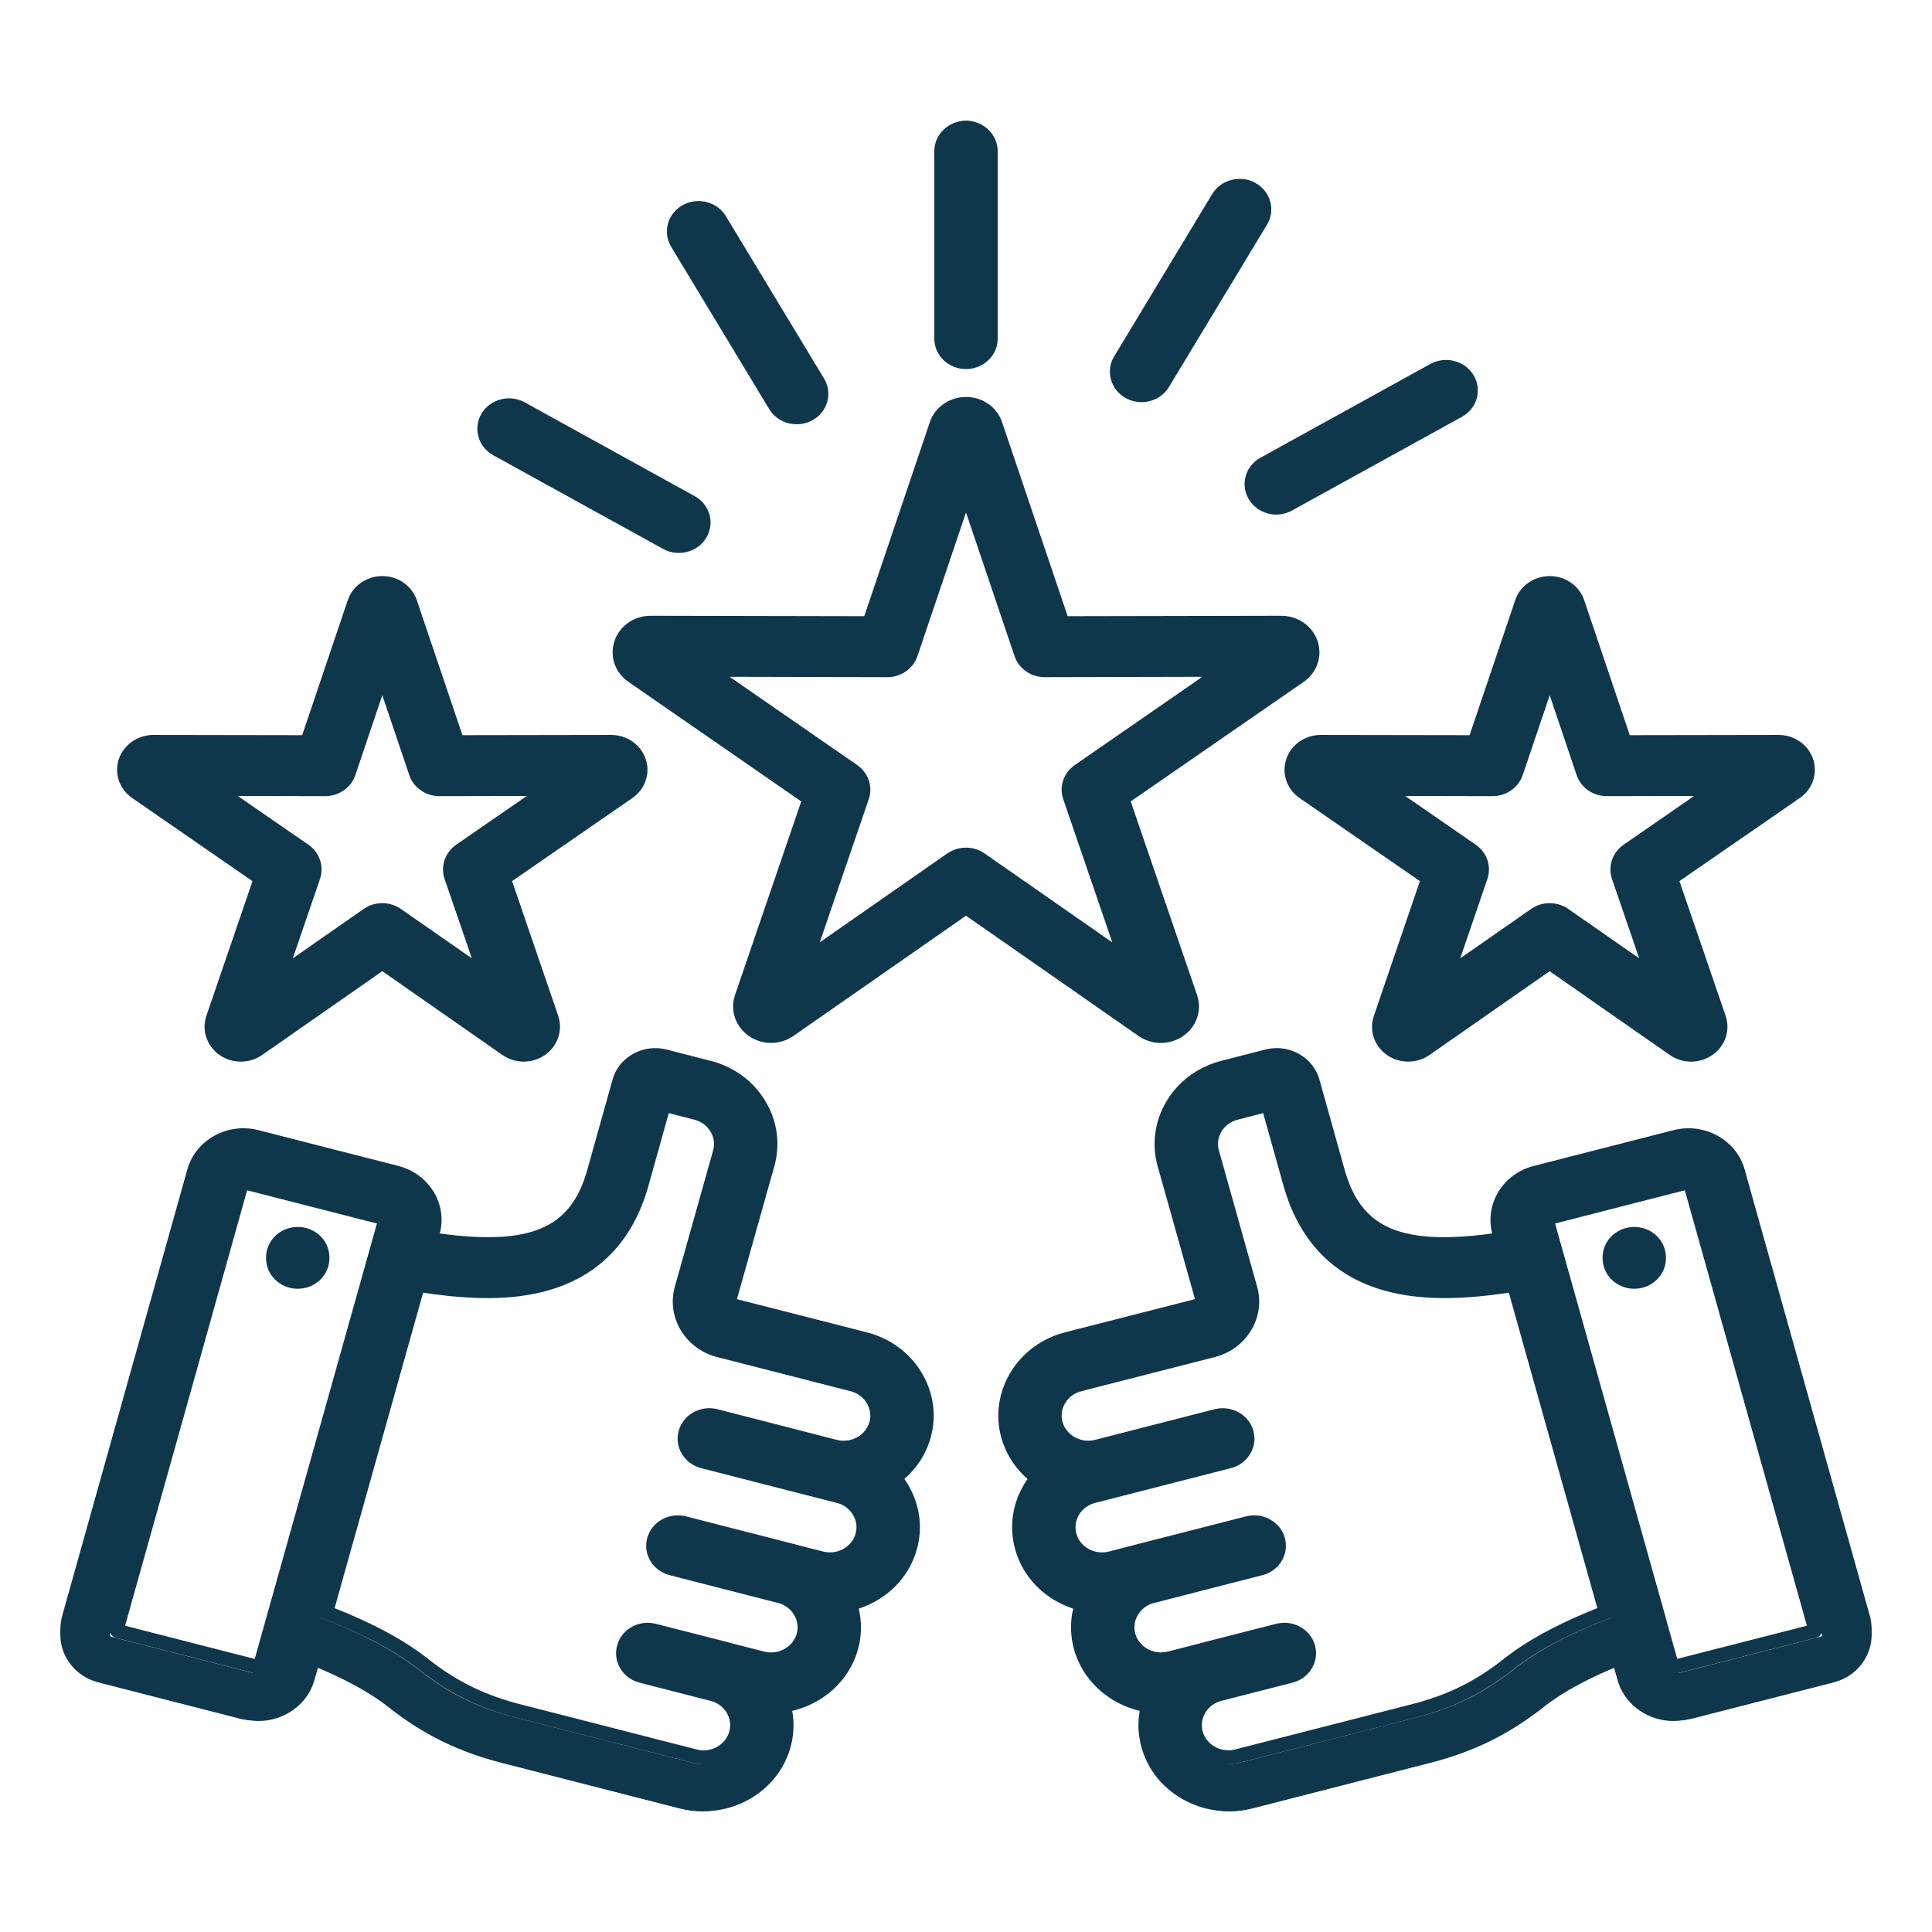
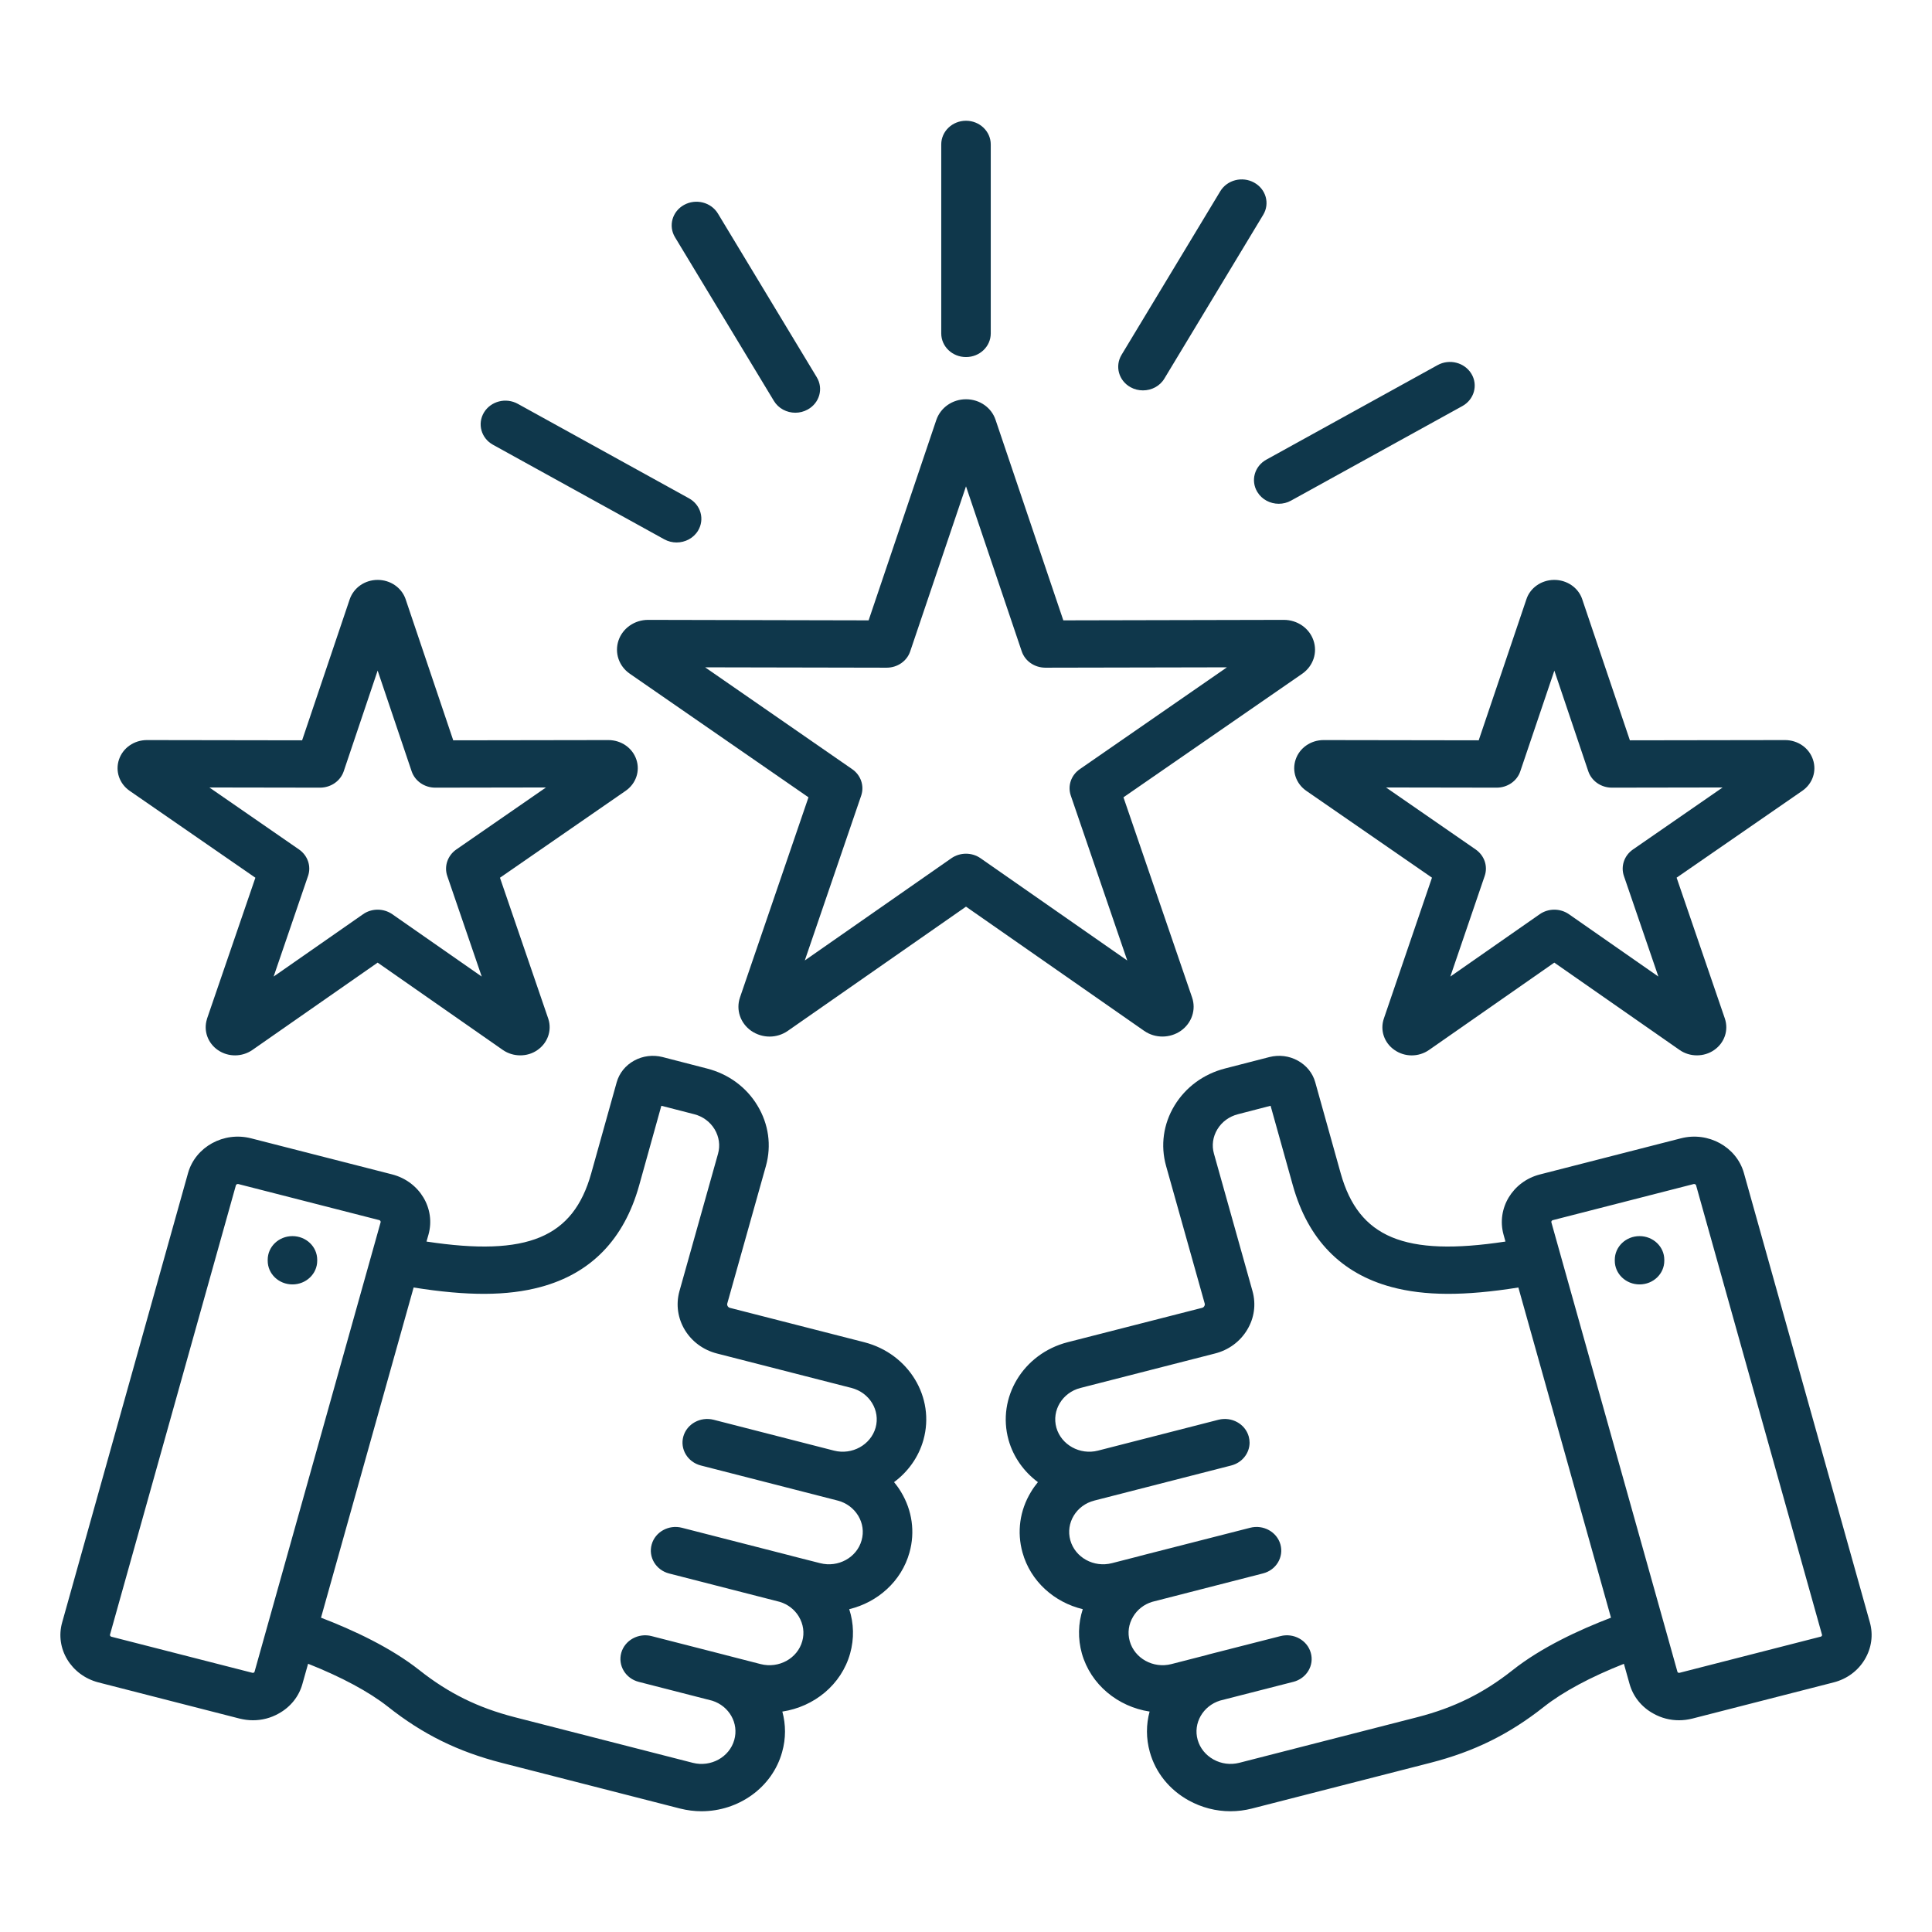
<svg xmlns="http://www.w3.org/2000/svg" fill="none" viewBox="0 0 32 32" height="32" width="32">
  <path fill="#0F374B" d="M4.844 20.474C4.617 20.474 4.434 20.649 4.434 20.866V20.882C4.434 21.099 4.617 21.274 4.844 21.274C5.07 21.274 5.254 21.099 5.254 20.882V20.866C5.254 20.649 5.07 20.474 4.844 20.474ZM4.844 20.474C4.617 20.474 4.434 20.649 4.434 20.866V20.882C4.434 21.099 4.617 21.274 4.844 21.274C5.07 21.274 5.254 21.099 5.254 20.882V20.866C5.254 20.649 5.07 20.474 4.844 20.474ZM4.844 20.474C4.617 20.474 4.434 20.649 4.434 20.866V20.882C4.434 21.099 4.617 21.274 4.844 21.274C5.07 21.274 5.254 21.099 5.254 20.882V20.866C5.254 20.649 5.07 20.474 4.844 20.474ZM4.844 20.474C4.617 20.474 4.434 20.649 4.434 20.866V20.882C4.434 21.099 4.617 21.274 4.844 21.274C5.07 21.274 5.254 21.099 5.254 20.882V20.866C5.254 20.649 5.07 20.474 4.844 20.474ZM4.844 20.474C4.617 20.474 4.434 20.649 4.434 20.866V20.882C4.434 21.099 4.617 21.274 4.844 21.274C5.07 21.274 5.254 21.099 5.254 20.882V20.866C5.254 20.649 5.07 20.474 4.844 20.474ZM14.503 23.646C14.422 23.932 14.113 24.103 13.814 24.027L11.821 23.516C11.602 23.46 11.377 23.583 11.318 23.793C11.26 24.002 11.39 24.217 11.608 24.273L13.874 24.854C14.018 24.891 14.138 24.98 14.214 25.104C14.29 25.23 14.31 25.374 14.271 25.512C14.192 25.798 13.883 25.968 13.584 25.891L13.143 25.779C13.13 25.775 13.117 25.771 13.103 25.768L11.296 25.305C11.078 25.248 10.852 25.372 10.794 25.581C10.735 25.791 10.865 26.006 11.083 26.062L12.916 26.532C13.049 26.572 13.16 26.658 13.231 26.775C13.306 26.901 13.327 27.045 13.288 27.183C13.209 27.469 12.9 27.639 12.6 27.563L12.028 27.416C12.011 27.411 11.995 27.407 11.979 27.403L10.796 27.1L10.793 27.099C10.574 27.043 10.349 27.167 10.29 27.376C10.232 27.586 10.361 27.801 10.58 27.857L11.797 28.169C12.077 28.258 12.24 28.542 12.162 28.818C12.082 29.104 11.774 29.274 11.475 29.198L8.521 28.441C7.916 28.285 7.431 28.046 6.949 27.665C6.473 27.288 5.846 26.997 5.317 26.794L6.851 21.325C7.746 21.468 8.404 21.465 8.953 21.317C9.787 21.093 10.335 20.529 10.585 19.639L10.954 18.315L11.498 18.455C11.64 18.491 11.761 18.58 11.836 18.704C11.911 18.829 11.931 18.973 11.893 19.109L11.253 21.388C11.129 21.838 11.409 22.301 11.878 22.419L14.104 22.989C14.403 23.066 14.582 23.362 14.503 23.646ZM4.216 27.69C4.216 27.692 4.213 27.699 4.204 27.704C4.196 27.708 4.189 27.709 4.181 27.707L1.844 27.109C1.829 27.105 1.818 27.088 1.822 27.075L3.907 19.633C3.911 19.62 3.925 19.611 3.938 19.611C3.94 19.611 3.942 19.611 3.945 19.611L6.282 20.209C6.297 20.213 6.309 20.231 6.304 20.246L4.216 27.69ZM15.295 23.849C15.491 23.147 15.053 22.422 14.317 22.232L12.089 21.662C12.058 21.654 12.038 21.62 12.046 21.59L12.686 19.312C12.781 18.973 12.731 18.618 12.546 18.312C12.362 18.006 12.064 17.788 11.71 17.698L10.974 17.508C10.815 17.468 10.648 17.488 10.504 17.567C10.36 17.646 10.257 17.774 10.214 17.927L9.792 19.436C9.495 20.495 8.741 20.819 7.064 20.564L7.097 20.449C7.218 20.017 6.95 19.57 6.496 19.452L4.158 18.854C3.706 18.738 3.238 18.995 3.115 19.428L1.03 26.871C0.907 27.302 1.176 27.748 1.63 27.866L3.968 28.465C4.042 28.483 4.116 28.493 4.19 28.493C4.338 28.493 4.484 28.456 4.615 28.382C4.812 28.274 4.952 28.098 5.009 27.891L5.103 27.557C5.653 27.775 6.114 28.022 6.426 28.269C7.003 28.726 7.584 29.012 8.308 29.198L11.263 29.955C11.383 29.985 11.502 30 11.619 30C12.23 30 12.79 29.61 12.954 29.021C13.019 28.793 13.016 28.563 12.958 28.349C13.483 28.27 13.936 27.905 14.081 27.386C14.149 27.142 14.143 26.89 14.066 26.653C14.536 26.54 14.931 26.192 15.064 25.714C15.159 25.375 15.109 25.018 14.925 24.713C14.89 24.654 14.851 24.6 14.808 24.549C15.038 24.378 15.214 24.138 15.295 23.849ZM4.844 20.474C4.617 20.474 4.434 20.649 4.434 20.866V20.882C4.434 21.099 4.617 21.274 4.844 21.274C5.07 21.274 5.254 21.099 5.254 20.882V20.866C5.254 20.649 5.07 20.474 4.844 20.474ZM4.844 20.474C4.617 20.474 4.434 20.649 4.434 20.866V20.882C4.434 21.099 4.617 21.274 4.844 21.274C5.07 21.274 5.254 21.099 5.254 20.882V20.866C5.254 20.649 5.07 20.474 4.844 20.474ZM4.844 20.474C4.617 20.474 4.434 20.649 4.434 20.866V20.882C4.434 21.099 4.617 21.274 4.844 21.274C5.07 21.274 5.254 21.099 5.254 20.882V20.866C5.254 20.649 5.07 20.474 4.844 20.474ZM4.844 20.474C4.617 20.474 4.434 20.649 4.434 20.866V20.882C4.434 21.099 4.617 21.274 4.844 21.274C5.07 21.274 5.254 21.099 5.254 20.882V20.866C5.254 20.649 5.07 20.474 4.844 20.474ZM4.844 20.474C4.617 20.474 4.434 20.649 4.434 20.866V20.882C4.434 21.099 4.617 21.274 4.844 21.274C5.07 21.274 5.254 21.099 5.254 20.882V20.866C5.254 20.649 5.07 20.474 4.844 20.474ZM4.844 20.474C4.617 20.474 4.434 20.649 4.434 20.866V20.882C4.434 21.099 4.617 21.274 4.844 21.274C5.07 21.274 5.254 21.099 5.254 20.882V20.866C5.254 20.649 5.07 20.474 4.844 20.474ZM27.156 20.474C26.93 20.474 26.746 20.649 26.746 20.866V20.882C26.746 21.099 26.93 21.274 27.156 21.274C27.383 21.274 27.566 21.099 27.566 20.882V20.866C27.566 20.649 27.382 20.474 27.156 20.474ZM27.156 20.474C26.93 20.474 26.746 20.649 26.746 20.866V20.882C26.746 21.099 26.93 21.274 27.156 21.274C27.383 21.274 27.566 21.099 27.566 20.882V20.866C27.566 20.649 27.382 20.474 27.156 20.474ZM27.156 20.474C26.93 20.474 26.746 20.649 26.746 20.866V20.882C26.746 21.099 26.93 21.274 27.156 21.274C27.383 21.274 27.566 21.099 27.566 20.882V20.866C27.566 20.649 27.382 20.474 27.156 20.474ZM27.156 20.474C26.93 20.474 26.746 20.649 26.746 20.866V20.882C26.746 21.099 26.93 21.274 27.156 21.274C27.383 21.274 27.566 21.099 27.566 20.882V20.866C27.566 20.649 27.382 20.474 27.156 20.474ZM27.156 20.474C26.93 20.474 26.746 20.649 26.746 20.866V20.882C26.746 21.099 26.93 21.274 27.156 21.274C27.383 21.274 27.566 21.099 27.566 20.882V20.866C27.566 20.649 27.382 20.474 27.156 20.474ZM30.175 27.095C30.171 27.102 30.164 27.107 30.157 27.108L27.818 27.707C27.811 27.709 27.803 27.708 27.796 27.704C27.786 27.699 27.784 27.692 27.783 27.688L27.576 26.948C27.574 26.941 27.572 26.934 27.57 26.927L25.696 20.247C25.691 20.232 25.702 20.214 25.718 20.21L28.055 19.611C28.057 19.611 28.059 19.611 28.061 19.611C28.074 19.611 28.088 19.62 28.092 19.631L30.178 27.076C30.18 27.082 30.179 27.089 30.175 27.095ZM25.051 27.665C24.569 28.046 24.084 28.285 23.479 28.441L20.525 29.198C20.381 29.234 20.23 29.215 20.1 29.143C19.969 29.07 19.876 28.955 19.837 28.817C19.759 28.541 19.925 28.255 20.208 28.167L21.42 27.857H21.421C21.64 27.801 21.77 27.586 21.711 27.377C21.653 27.167 21.427 27.043 21.209 27.099L20.022 27.402C20.008 27.406 19.994 27.41 19.981 27.414L19.4 27.563C19.101 27.639 18.792 27.468 18.712 27.183C18.673 27.045 18.693 26.901 18.769 26.775C18.839 26.658 18.95 26.573 19.082 26.532L20.918 26.061C21.137 26.006 21.266 25.791 21.208 25.581C21.149 25.372 20.924 25.248 20.705 25.305L18.897 25.767C18.883 25.771 18.868 25.775 18.854 25.779L18.417 25.891C18.117 25.968 17.808 25.798 17.728 25.512C17.648 25.226 17.826 24.93 18.126 24.854L20.393 24.273C20.576 24.226 20.697 24.067 20.697 23.895C20.697 23.861 20.692 23.827 20.683 23.793C20.624 23.583 20.399 23.46 20.18 23.516L18.186 24.027C17.887 24.103 17.578 23.932 17.497 23.647C17.417 23.361 17.596 23.066 17.895 22.989L20.121 22.419C20.349 22.362 20.539 22.222 20.657 22.026C20.775 21.831 20.806 21.605 20.746 21.387L20.107 19.109C20.068 18.973 20.088 18.829 20.164 18.704C20.239 18.58 20.36 18.492 20.505 18.455L21.045 18.315L21.415 19.639C21.665 20.529 22.214 21.093 23.047 21.317C23.596 21.465 24.255 21.468 25.149 21.325L26.683 26.794C26.153 26.997 25.527 27.287 25.051 27.665ZM30.971 26.872L28.884 19.427C28.761 18.995 28.294 18.738 27.842 18.854L25.504 19.453C25.054 19.569 24.784 20.015 24.903 20.448L24.935 20.564C23.26 20.819 22.505 20.495 22.207 19.437L21.785 17.927C21.743 17.774 21.639 17.646 21.495 17.567C21.352 17.488 21.185 17.468 21.026 17.508L20.292 17.697C19.936 17.788 19.639 18.006 19.453 18.312C19.268 18.618 19.219 18.973 19.314 19.312L19.953 21.588C19.959 21.608 19.953 21.625 19.946 21.635C19.94 21.645 19.93 21.657 19.91 21.662L17.681 22.232C16.947 22.422 16.509 23.147 16.705 23.851C16.786 24.138 16.962 24.378 17.191 24.549C17.149 24.6 17.11 24.654 17.075 24.713C16.89 25.018 16.841 25.375 16.936 25.715C17.069 26.193 17.463 26.54 17.934 26.653C17.857 26.89 17.851 27.142 17.919 27.386C18.066 27.905 18.518 28.269 19.041 28.349C18.983 28.562 18.981 28.793 19.045 29.02C19.14 29.36 19.369 29.644 19.689 29.821C19.903 29.939 20.14 30 20.38 30C20.499 30 20.619 29.985 20.736 29.955L23.691 29.198C24.416 29.012 24.996 28.726 25.574 28.269C25.886 28.022 26.347 27.775 26.897 27.558L26.99 27.889C27.048 28.098 27.188 28.274 27.385 28.382C27.516 28.456 27.662 28.493 27.809 28.493C27.883 28.493 27.958 28.483 28.031 28.465L30.37 27.866C30.59 27.81 30.773 27.675 30.886 27.486C30.999 27.297 31.029 27.079 30.971 26.872ZM27.156 20.474C26.93 20.474 26.746 20.649 26.746 20.866V20.882C26.746 21.099 26.93 21.274 27.156 21.274C27.383 21.274 27.566 21.099 27.566 20.882V20.866C27.566 20.649 27.382 20.474 27.156 20.474ZM27.156 20.474C26.93 20.474 26.746 20.649 26.746 20.866V20.882C26.746 21.099 26.93 21.274 27.156 21.274C27.383 21.274 27.566 21.099 27.566 20.882V20.866C27.566 20.649 27.382 20.474 27.156 20.474ZM27.156 20.474C26.93 20.474 26.746 20.649 26.746 20.866V20.882C26.746 21.099 26.93 21.274 27.156 21.274C27.383 21.274 27.566 21.099 27.566 20.882V20.866C27.566 20.649 27.382 20.474 27.156 20.474ZM27.156 20.474C26.93 20.474 26.746 20.649 26.746 20.866V20.882C26.746 21.099 26.93 21.274 27.156 21.274C27.383 21.274 27.566 21.099 27.566 20.882V20.866C27.566 20.649 27.382 20.474 27.156 20.474ZM27.156 20.474C26.93 20.474 26.746 20.649 26.746 20.866V20.882C26.746 21.099 26.93 21.274 27.156 21.274C27.383 21.274 27.566 21.099 27.566 20.882V20.866C27.566 20.649 27.382 20.474 27.156 20.474ZM27.156 20.474C26.93 20.474 26.746 20.649 26.746 20.866V20.882C26.746 21.099 26.93 21.274 27.156 21.274C27.383 21.274 27.566 21.099 27.566 20.882V20.866C27.566 20.649 27.382 20.474 27.156 20.474ZM17.886 12.739C17.741 12.838 17.68 13.016 17.736 13.178L18.671 15.909L16.241 14.215C16.169 14.165 16.085 14.14 16 14.14C15.915 14.14 15.83 14.165 15.758 14.215L13.33 15.908L14.264 13.178C14.319 13.016 14.258 12.838 14.114 12.739L11.679 11.053L14.685 11.059H14.686C14.864 11.059 15.022 10.95 15.076 10.788L16 8.055L16.923 10.788C16.978 10.95 17.134 11.058 17.314 11.059L20.322 11.053L17.886 12.739ZM21.755 10.607C21.686 10.404 21.488 10.267 21.264 10.267L17.612 10.275L16.49 6.955C16.423 6.752 16.228 6.615 16.005 6.613H16C15.777 6.613 15.58 6.749 15.509 6.954L14.387 10.275L10.735 10.267C10.51 10.267 10.313 10.405 10.244 10.609C10.176 10.814 10.251 11.035 10.433 11.16L13.391 13.206L12.256 16.522C12.187 16.726 12.262 16.948 12.444 17.075C12.535 17.137 12.641 17.169 12.747 17.169C12.852 17.169 12.959 17.137 13.049 17.074L16 15.017L18.952 17.075C19.134 17.201 19.378 17.199 19.559 17.073C19.739 16.946 19.814 16.725 19.745 16.522L18.608 13.206L21.571 11.158C21.751 11.031 21.825 10.81 21.755 10.607ZM27.047 14.07C26.902 14.17 26.842 14.348 26.897 14.509L27.468 16.175L25.986 15.142C25.914 15.092 25.829 15.067 25.744 15.067C25.659 15.067 25.575 15.092 25.503 15.142L24.022 16.175L24.591 14.509C24.647 14.347 24.586 14.17 24.442 14.07L22.957 13.043L24.79 13.046C24.968 13.046 25.127 12.937 25.181 12.775L25.745 11.108L26.307 12.775C26.362 12.937 26.52 13.046 26.697 13.046H26.699L28.532 13.043L27.047 14.07ZM30.028 12.58C29.963 12.387 29.778 12.258 29.565 12.258L26.996 12.262L26.207 9.927C26.207 9.925 26.207 9.924 26.206 9.923C26.14 9.73 25.95 9.603 25.739 9.605C25.528 9.607 25.343 9.738 25.282 9.926L24.492 12.262L21.923 12.258C21.711 12.258 21.525 12.387 21.46 12.58C21.395 12.772 21.466 12.981 21.637 13.099L23.718 14.537L22.921 16.871C22.855 17.063 22.926 17.273 23.097 17.391C23.267 17.51 23.496 17.511 23.669 17.391L25.744 15.944L27.821 17.392C27.906 17.451 28.006 17.48 28.106 17.48C28.206 17.48 28.308 17.451 28.393 17.391C28.564 17.272 28.634 17.063 28.569 16.87L27.77 14.537L29.851 13.099C30.023 12.981 30.093 12.772 30.028 12.58ZM7.558 14.07C7.414 14.17 7.353 14.348 7.408 14.509L7.979 16.175L6.497 15.142C6.425 15.092 6.34 15.067 6.255 15.067C6.17 15.067 6.085 15.092 6.014 15.142L4.532 16.175L5.102 14.509C5.158 14.348 5.097 14.17 4.953 14.07L3.468 13.043L5.301 13.046C5.479 13.046 5.638 12.937 5.693 12.775L6.255 11.107L6.818 12.775C6.873 12.937 7.031 13.046 7.209 13.046H7.21L9.043 13.043L7.558 14.07ZM10.54 12.58C10.475 12.387 10.289 12.258 10.076 12.258L7.507 12.262L6.719 9.927C6.719 9.925 6.718 9.924 6.718 9.923C6.651 9.732 6.466 9.605 6.255 9.605C6.045 9.605 5.859 9.732 5.792 9.927L5.004 12.262L2.434 12.258C2.222 12.258 2.036 12.387 1.971 12.58C1.906 12.772 1.977 12.981 2.148 13.099L4.23 14.538L3.43 16.87C3.43 16.873 3.429 16.876 3.428 16.879C3.367 17.071 3.441 17.278 3.611 17.394C3.781 17.51 4.009 17.509 4.18 17.391L6.255 15.944L8.332 17.393C8.417 17.451 8.517 17.48 8.617 17.48C8.717 17.48 8.815 17.452 8.899 17.394C9.069 17.278 9.144 17.071 9.083 16.879C9.082 16.876 9.081 16.873 9.08 16.87L8.281 14.538L10.362 13.099C10.533 12.981 10.605 12.772 10.54 12.58ZM24.371 6.191C24.257 6.003 24.006 5.939 23.81 6.048L20.975 7.613C20.779 7.721 20.711 7.96 20.825 8.148C20.901 8.274 21.039 8.344 21.18 8.344C21.25 8.344 21.321 8.327 21.385 8.291L24.221 6.726C24.417 6.618 24.484 6.378 24.371 6.191ZM13.528 6.248L11.891 3.537C11.777 3.349 11.526 3.286 11.33 3.394C11.134 3.502 11.067 3.742 11.18 3.929L12.818 6.64C12.894 6.766 13.032 6.836 13.173 6.836C13.243 6.836 13.313 6.819 13.378 6.783C13.574 6.675 13.642 6.436 13.528 6.248ZM20.772 3.024C20.576 2.916 20.325 2.98 20.212 3.167L18.576 5.878C18.463 6.066 18.53 6.306 18.726 6.414C18.791 6.45 18.862 6.466 18.931 6.466C19.073 6.466 19.211 6.396 19.286 6.27L20.922 3.559C21.036 3.372 20.969 3.132 20.772 3.024ZM11.412 8.254L8.577 6.689C8.38 6.58 8.13 6.644 8.016 6.832C7.903 7.02 7.97 7.259 8.166 7.367L11.001 8.932C11.066 8.968 11.137 8.985 11.206 8.985C11.348 8.985 11.486 8.915 11.562 8.789C11.675 8.601 11.608 8.362 11.412 8.254ZM16 2C15.773 2 15.59 2.176 15.59 2.392V5.522C15.59 5.739 15.773 5.914 16 5.914C16.227 5.914 16.41 5.739 16.41 5.522V2.392C16.41 2.176 16.226 2 16 2Z" />
-   <path fill="#0F374B" d="M21.027 17.369C21.192 17.343 21.362 17.372 21.509 17.453C21.679 17.546 21.802 17.698 21.854 17.88L22.272 19.378L22.3 19.469C22.444 19.916 22.679 20.197 23.045 20.349C23.424 20.507 23.96 20.534 24.716 20.43C24.588 19.94 24.895 19.442 25.4 19.313L27.719 18.719L27.767 18.708C28.244 18.61 28.729 18.873 28.882 19.322L28.896 19.368L30.967 26.751C31.034 26.987 30.999 27.236 30.871 27.45C30.75 27.651 30.56 27.797 30.333 27.867L30.287 27.88L27.966 28.474C27.884 28.494 27.8 28.505 27.716 28.505C27.55 28.505 27.385 28.463 27.237 28.381C27.015 28.258 26.855 28.059 26.79 27.821L26.733 27.619C26.248 27.82 25.847 28.04 25.573 28.257C25.023 28.692 24.469 28.975 23.797 29.164L23.66 29.2L20.729 29.951C20.603 29.984 20.474 30 20.345 30C20.12 30 19.896 29.95 19.689 29.852L19.602 29.808C19.258 29.618 19.01 29.311 18.907 28.943C18.85 28.739 18.842 28.533 18.877 28.337C18.368 28.217 17.938 27.843 17.79 27.323C17.728 27.099 17.723 26.866 17.775 26.644C17.352 26.506 16.999 26.189 16.845 25.76L16.815 25.665C16.712 25.297 16.765 24.912 16.965 24.582C16.983 24.552 17.001 24.524 17.02 24.497C16.817 24.321 16.663 24.088 16.586 23.817C16.373 23.055 16.849 22.272 17.638 22.068L19.793 21.518L19.174 19.316C19.072 18.949 19.125 18.564 19.325 18.233L19.364 18.173C19.565 17.875 19.87 17.663 20.228 17.571L20.956 17.384L21.027 17.369ZM10.49 17.453C10.659 17.36 10.856 17.336 11.044 17.384L11.773 17.572L11.844 17.591C12.194 17.699 12.488 17.924 12.675 18.234C12.862 18.544 12.921 18.901 12.843 19.246L12.826 19.315L12.206 21.518L14.36 22.068L14.434 22.089C15.18 22.321 15.621 23.078 15.414 23.815C15.337 24.088 15.182 24.32 14.979 24.497C14.998 24.525 15.017 24.552 15.035 24.582L15.07 24.644C15.229 24.938 15.276 25.272 15.203 25.595L15.185 25.665C15.052 26.142 14.678 26.496 14.224 26.644C14.268 26.833 14.273 27.029 14.234 27.223L14.21 27.322C14.064 27.843 13.633 28.218 13.122 28.337C13.157 28.534 13.15 28.74 13.092 28.944C12.914 29.581 12.309 30 11.654 30C11.528 30 11.399 29.984 11.271 29.952L8.339 29.2C7.651 29.024 7.088 28.757 6.537 28.342L6.427 28.257C6.153 28.04 5.752 27.82 5.267 27.619L5.209 27.823C5.144 28.059 4.985 28.258 4.763 28.38C4.615 28.463 4.45 28.505 4.283 28.505C4.199 28.505 4.116 28.494 4.033 28.474L1.713 27.88C1.202 27.748 0.893 27.242 1.034 26.749L3.103 19.369L3.117 19.323C3.276 18.858 3.788 18.592 4.281 18.719L6.601 19.312L6.648 19.326C7.126 19.475 7.41 19.957 7.284 20.43C8.041 20.534 8.576 20.507 8.955 20.349C9.345 20.187 9.587 19.878 9.727 19.377L10.146 17.881L10.168 17.813C10.22 17.683 10.31 17.571 10.429 17.491L10.49 17.453ZM10.984 17.608C10.871 17.579 10.755 17.588 10.649 17.634L10.605 17.655C10.489 17.719 10.407 17.821 10.373 17.942L9.955 19.438C9.801 19.987 9.521 20.365 9.047 20.562C8.584 20.755 7.954 20.768 7.117 20.64L6.986 20.62L7.053 20.381L7.069 20.313C7.127 19.971 6.906 19.63 6.541 19.536L4.222 18.943C3.833 18.843 3.434 19.064 3.33 19.431L1.261 26.811C1.158 27.174 1.383 27.555 1.773 27.656L4.092 28.25C4.156 28.265 4.22 28.273 4.283 28.273C4.41 28.273 4.535 28.242 4.647 28.18L4.708 28.142C4.844 28.048 4.94 27.915 4.982 27.762L5.11 27.306L5.233 27.354C5.784 27.572 6.253 27.822 6.575 28.077C7.135 28.52 7.696 28.797 8.399 28.976L11.33 29.728C11.439 29.755 11.548 29.768 11.654 29.768C12.21 29.768 12.717 29.413 12.865 28.883L12.884 28.805C12.921 28.625 12.914 28.445 12.868 28.277L12.834 28.152L12.964 28.133C13.442 28.061 13.851 27.729 13.982 27.261C14.044 27.04 14.038 26.813 13.969 26.6L13.93 26.482L14.053 26.453C14.481 26.349 14.838 26.034 14.958 25.603C15.038 25.316 15.004 25.016 14.862 24.752L14.832 24.7C14.8 24.647 14.765 24.598 14.726 24.551L14.649 24.458L14.746 24.386C14.955 24.231 15.114 24.014 15.187 23.754C15.364 23.122 14.97 22.465 14.3 22.292L12.09 21.727C11.995 21.703 11.938 21.605 11.963 21.513L12.598 19.254L12.613 19.197C12.673 18.928 12.635 18.651 12.502 18.405L12.472 18.352C12.316 18.093 12.069 17.903 11.774 17.812L11.714 17.796L10.984 17.608ZM21.395 17.655C21.279 17.591 21.144 17.575 21.016 17.608L20.288 17.795C19.985 17.872 19.729 18.051 19.56 18.301L19.528 18.352C19.36 18.628 19.316 18.948 19.402 19.254L20.036 21.511L20.041 21.533C20.047 21.582 20.032 21.624 20.015 21.65C19.999 21.675 19.967 21.712 19.909 21.727L17.698 22.292C17.03 22.465 16.637 23.122 16.813 23.755L16.844 23.85C16.927 24.067 17.071 24.251 17.253 24.386L17.35 24.458L17.274 24.55C17.235 24.598 17.199 24.647 17.168 24.699L17.168 24.7C17 24.976 16.956 25.297 17.042 25.604L17.067 25.683C17.207 26.073 17.546 26.356 17.947 26.453L18.07 26.483L18.031 26.601C17.962 26.813 17.956 27.041 18.017 27.261L18.045 27.347C18.201 27.769 18.589 28.064 19.035 28.132L19.166 28.152L19.131 28.277C19.085 28.445 19.078 28.625 19.116 28.804L19.134 28.881L19.152 28.939C19.247 29.22 19.445 29.456 19.718 29.606L19.792 29.644C19.966 29.727 20.155 29.768 20.345 29.768C20.453 29.768 20.562 29.755 20.67 29.727L23.601 28.977L23.731 28.942C24.374 28.762 24.899 28.492 25.425 28.077L25.552 27.982C25.865 27.761 26.285 27.545 26.767 27.355L26.89 27.306L27.017 27.759L27.038 27.825C27.088 27.952 27.175 28.062 27.292 28.142L27.353 28.179L27.396 28.201C27.497 28.25 27.606 28.273 27.716 28.273C27.779 28.273 27.843 28.265 27.907 28.25L30.227 27.656L30.296 27.635C30.454 27.578 30.584 27.472 30.668 27.332L30.7 27.271C30.759 27.146 30.777 27.011 30.754 26.879L30.739 26.813L28.669 19.43L28.646 19.363C28.524 19.06 28.192 18.875 27.852 18.928L27.779 18.943L25.459 19.536C25.074 19.636 24.846 20.015 24.946 20.381L24.978 20.495L25.013 20.62L24.883 20.64C24.046 20.768 23.416 20.755 22.953 20.562C22.479 20.365 22.199 19.988 22.045 19.439L21.626 17.941C21.592 17.821 21.511 17.719 21.395 17.655ZM11.562 18.322C11.734 18.366 11.879 18.473 11.97 18.623C12.061 18.773 12.085 18.948 12.039 19.114L11.404 21.374C11.299 21.755 11.536 22.152 11.94 22.254L14.148 22.819L14.214 22.839C14.532 22.956 14.719 23.288 14.628 23.613C14.53 23.96 14.158 24.163 13.801 24.073L11.824 23.566C11.667 23.525 11.51 23.615 11.469 23.759C11.429 23.901 11.517 24.052 11.673 24.093L13.921 24.669L13.984 24.688C14.108 24.733 14.215 24.812 14.293 24.916L14.329 24.969L14.361 25.028C14.416 25.145 14.435 25.274 14.413 25.401L14.399 25.464C14.308 25.789 13.975 25.987 13.64 25.935L13.573 25.921L13.136 25.81L13.133 25.809C13.119 25.805 13.108 25.802 13.097 25.799L11.303 25.34C11.147 25.299 10.989 25.389 10.948 25.533C10.908 25.675 10.996 25.827 11.152 25.867L12.97 26.333L12.973 26.334L12.975 26.334C13.134 26.383 13.269 26.486 13.354 26.627L13.385 26.685C13.45 26.822 13.464 26.975 13.423 27.121C13.326 27.469 12.954 27.67 12.597 27.579L12.029 27.433L12.027 27.433L12.024 27.432C12.01 27.428 11.996 27.424 11.982 27.421L11.98 27.42L10.799 27.119L10.798 27.118C10.652 27.084 10.509 27.16 10.458 27.287L10.449 27.313C10.409 27.456 10.497 27.607 10.652 27.647L11.86 27.956L11.863 27.957L11.867 27.958C12.201 28.065 12.401 28.407 12.306 28.743C12.215 29.068 11.882 29.266 11.548 29.214L11.481 29.2L8.55 28.45C7.934 28.292 7.438 28.047 6.946 27.659C6.488 27.296 5.879 27.012 5.358 26.813L5.259 26.774L6.81 21.25L6.838 21.15L6.942 21.166C7.822 21.307 8.456 21.302 8.978 21.161L9.051 21.141C9.792 20.919 10.283 20.399 10.514 19.578L10.911 18.155L11.562 18.322ZM21.119 18.265L21.486 19.579C21.717 20.399 22.209 20.919 22.95 21.141L23.023 21.161L23.122 21.186C23.625 21.302 24.234 21.299 25.058 21.166L25.162 21.15L25.19 21.25L26.712 26.674L26.741 26.774L26.641 26.812C26.152 26.999 25.588 27.26 25.142 27.591L25.054 27.659C24.593 28.023 24.128 28.261 23.564 28.419L23.45 28.45L20.519 29.2C20.347 29.244 20.165 29.221 20.009 29.135C19.854 29.049 19.74 28.909 19.693 28.742L19.679 28.679C19.624 28.363 19.823 28.054 20.14 27.956L20.143 27.955L20.145 27.955L21.348 27.647L21.353 27.645C21.496 27.606 21.581 27.473 21.558 27.34L21.552 27.313C21.515 27.178 21.374 27.09 21.227 27.113L21.198 27.119L20.02 27.42C20.003 27.425 19.995 27.427 19.983 27.43L19.979 27.431L19.403 27.579C19.069 27.664 18.721 27.491 18.598 27.185L18.577 27.121C18.536 26.975 18.55 26.822 18.615 26.685L18.646 26.627C18.731 26.486 18.864 26.384 19.022 26.335L19.025 26.334L19.028 26.334L20.849 25.866L20.878 25.858C21.016 25.808 21.091 25.667 21.053 25.533L21.044 25.506C20.997 25.387 20.865 25.312 20.727 25.333L20.698 25.34L18.906 25.798C18.892 25.802 18.877 25.806 18.863 25.81L18.861 25.81L18.428 25.921C18.071 26.013 17.698 25.811 17.601 25.464L17.587 25.399C17.531 25.072 17.743 24.754 18.079 24.669L20.328 24.093L20.375 24.076C20.479 24.031 20.542 23.932 20.542 23.829C20.542 23.807 20.539 23.784 20.532 23.759L20.523 23.733C20.475 23.613 20.344 23.538 20.207 23.559L20.177 23.566L18.199 24.072C17.864 24.157 17.516 23.985 17.393 23.678L17.372 23.615C17.274 23.266 17.493 22.911 17.85 22.819L20.059 22.254L20.131 22.232C20.295 22.174 20.431 22.064 20.519 21.918L20.553 21.854C20.625 21.703 20.64 21.535 20.595 21.373L19.961 19.114L19.947 19.052C19.921 18.904 19.95 18.754 20.029 18.623L20.066 18.569C20.145 18.465 20.252 18.386 20.376 18.342L20.44 18.322L21.088 18.155L21.119 18.265ZM10.741 19.639C10.484 20.557 9.911 21.151 9.04 21.384C8.494 21.531 7.853 21.538 7.008 21.411L5.542 26.636C6.05 26.836 6.638 27.117 7.094 27.479L7.181 27.546C7.618 27.875 8.062 28.085 8.61 28.226L11.541 28.977C11.777 29.037 12.017 28.901 12.079 28.681L12.088 28.641C12.122 28.444 12.002 28.245 11.796 28.179L10.593 27.87C10.315 27.799 10.146 27.523 10.222 27.252L10.239 27.202C10.327 26.978 10.568 26.847 10.811 26.885L10.863 26.895L10.871 26.897L10.873 26.898L12.04 27.196C12.058 27.201 12.076 27.205 12.094 27.211L12.656 27.355C12.894 27.416 13.134 27.28 13.196 27.06L13.205 27.02C13.219 26.94 13.207 26.858 13.171 26.783L13.151 26.745C13.096 26.654 13.009 26.587 12.906 26.555L11.092 26.09C10.815 26.019 10.644 25.744 10.721 25.471L10.738 25.422C10.833 25.182 11.104 25.049 11.363 25.116L13.155 25.575C13.171 25.579 13.185 25.583 13.198 25.587L13.632 25.698L13.677 25.707C13.899 25.741 14.114 25.609 14.171 25.403L14.18 25.363C14.197 25.269 14.178 25.174 14.127 25.088C14.075 25.003 13.997 24.939 13.903 24.905L13.861 24.893L11.613 24.317C11.336 24.245 11.165 23.97 11.242 23.698L11.258 23.648C11.354 23.408 11.624 23.275 11.884 23.341L13.861 23.849C14.097 23.909 14.339 23.773 14.401 23.552C14.461 23.335 14.325 23.104 14.089 23.043L11.881 22.478C11.354 22.345 11.035 21.823 11.177 21.313L11.812 19.053C11.841 18.948 11.826 18.838 11.767 18.741C11.716 18.656 11.638 18.593 11.544 18.559L11.503 18.546L11.077 18.437L10.741 19.639ZM4.04 19.466H4.056L4.07 19.47L6.388 20.062L6.418 20.074C6.445 20.088 6.465 20.108 6.478 20.129C6.49 20.149 6.5 20.177 6.499 20.209L6.494 20.241L4.422 27.623C4.416 27.645 4.4 27.681 4.358 27.706L4.355 27.708L4.351 27.71C4.322 27.725 4.285 27.732 4.244 27.722H4.243L1.925 27.129C1.885 27.119 1.855 27.092 1.838 27.066C1.821 27.039 1.806 26.997 1.821 26.95L3.889 19.572L3.898 19.547C3.925 19.494 3.981 19.465 4.033 19.465L4.04 19.466ZM27.99 19.467C28.013 19.471 28.034 19.48 28.05 19.491C28.067 19.501 28.085 19.517 28.098 19.541L28.109 19.566L28.11 19.568L28.11 19.57L30.181 26.954L30.185 26.985C30.186 27.012 30.179 27.037 30.166 27.059C30.166 27.059 30.165 27.061 30.165 27.061C30.164 27.063 30.164 27.064 30.163 27.066C30.142 27.098 30.111 27.119 30.076 27.128L27.755 27.722C27.715 27.733 27.676 27.725 27.645 27.708C27.624 27.696 27.606 27.68 27.593 27.659C27.583 27.643 27.578 27.628 27.577 27.622L27.371 26.889L27.37 26.886L27.369 26.883C27.368 26.875 27.369 26.883 27.365 26.867L25.506 20.243C25.494 20.201 25.504 20.16 25.521 20.131C25.538 20.102 25.569 20.074 25.611 20.063L27.93 19.47L27.945 19.466H27.96C27.964 19.466 27.966 19.465 27.967 19.465L27.99 19.467ZM2.072 26.927L4.219 27.477L6.243 20.265L4.093 19.715L2.072 26.927ZM25.757 20.265L27.593 26.805L27.593 26.808L27.595 26.816C27.596 26.819 27.597 26.823 27.598 26.827L27.78 27.476L29.928 26.927L27.906 19.715L25.757 20.265ZM5.22 20.826C5.22 20.678 5.094 20.553 4.932 20.553C4.769 20.553 4.643 20.678 4.643 20.826V20.842C4.643 20.99 4.769 21.114 4.932 21.114C5.094 21.114 5.22 20.99 5.22 20.842V20.826ZM27.357 20.826C27.357 20.678 27.231 20.553 27.069 20.553C26.906 20.553 26.779 20.678 26.779 20.826V20.842C26.779 20.99 26.906 21.114 27.069 21.114C27.231 21.114 27.357 20.99 27.357 20.842V20.826ZM25.662 9.542L25.71 9.543C25.948 9.56 26.159 9.71 26.238 9.936C26.238 9.938 26.239 9.941 26.24 9.943L26.994 12.177L29.458 12.173L29.507 12.175C29.747 12.193 29.954 12.347 30.03 12.572L30.043 12.617C30.099 12.844 30.009 13.081 29.81 13.218L27.817 14.594L28.582 16.826L28.595 16.871C28.652 17.098 28.562 17.336 28.364 17.473C28.258 17.547 28.133 17.584 28.011 17.584C27.889 17.584 27.765 17.548 27.66 17.476L25.667 16.086L23.677 17.474C23.478 17.611 23.218 17.62 23.013 17.5L22.973 17.474C22.762 17.328 22.673 17.067 22.755 16.827L23.518 14.594L21.525 13.218C21.314 13.072 21.224 12.812 21.305 12.572C21.386 12.331 21.617 12.173 21.876 12.173L24.341 12.177L25.097 9.94C25.175 9.704 25.404 9.545 25.662 9.542ZM6.332 9.542C6.589 9.542 6.82 9.698 6.902 9.936C6.903 9.937 6.903 9.939 6.904 9.941L7.659 12.177L10.123 12.173L10.171 12.175C10.411 12.193 10.618 12.347 10.694 12.572L10.708 12.617C10.764 12.844 10.672 13.081 10.474 13.218L8.482 14.594L9.246 16.826C9.247 16.829 9.248 16.833 9.249 16.837C9.325 17.077 9.232 17.334 9.022 17.477C8.918 17.549 8.798 17.584 8.675 17.584C8.553 17.584 8.43 17.548 8.325 17.476L6.332 16.086L4.342 17.474L4.341 17.475C4.144 17.61 3.886 17.62 3.682 17.503L3.642 17.478C3.432 17.334 3.339 17.078 3.414 16.839L3.415 16.836L3.415 16.832L3.418 16.826L4.182 14.595L2.19 13.218C1.978 13.072 1.888 12.812 1.969 12.572C2.05 12.332 2.282 12.173 2.541 12.173L5.005 12.177L5.76 9.941L5.761 9.94L5.778 9.895C5.873 9.68 6.09 9.542 6.332 9.542ZM25.664 9.773C25.502 9.775 25.366 9.875 25.322 10.011L25.321 10.013L24.538 12.329L24.511 12.409L24.425 12.409L21.876 12.404C21.725 12.404 21.594 12.49 21.539 12.618L21.529 12.645C21.481 12.786 21.533 12.94 21.661 13.028L23.797 14.505L23.77 14.586L22.978 16.9C22.93 17.041 22.982 17.197 23.109 17.285L23.134 17.301C23.259 17.374 23.418 17.37 23.541 17.285L25.599 15.85L25.667 15.803L25.736 15.85L27.796 17.286L27.82 17.302C27.878 17.336 27.945 17.352 28.011 17.352C28.086 17.352 28.163 17.33 28.227 17.285L28.251 17.267C28.354 17.183 28.398 17.052 28.366 16.926L28.358 16.9L27.566 14.586L27.538 14.505L29.674 13.028L29.697 13.011C29.801 12.927 29.845 12.796 29.814 12.672L29.806 12.645C29.758 12.502 29.62 12.404 29.458 12.404L26.91 12.409L26.825 12.409L26.015 10.013L26.015 10.01L26.004 9.984C25.948 9.857 25.815 9.772 25.664 9.773ZM6.332 9.773C6.172 9.773 6.034 9.87 5.984 10.014L5.175 12.409H5.09L2.54 12.404C2.38 12.404 2.241 12.502 2.193 12.645C2.149 12.777 2.191 12.921 2.302 13.011L2.325 13.028L4.462 14.505L4.434 14.586L3.643 16.895L3.641 16.9L3.64 16.906C3.595 17.047 3.648 17.2 3.776 17.288C3.896 17.369 4.055 17.374 4.181 17.301L4.206 17.285L6.264 15.85L6.332 15.803L6.4 15.85L8.459 17.286C8.524 17.33 8.599 17.352 8.675 17.352C8.751 17.352 8.824 17.331 8.888 17.288L8.911 17.271C9.022 17.181 9.067 17.039 9.026 16.907L9.023 16.9L8.202 14.505L10.339 13.029L10.362 13.011C10.465 12.927 10.509 12.796 10.479 12.672L10.471 12.645C10.426 12.511 10.302 12.416 10.153 12.405L10.123 12.404L7.575 12.409L7.489 12.409L6.68 10.013L6.679 10.01L6.669 9.985C6.613 9.859 6.482 9.773 6.332 9.773ZM16.006 6.575C16.275 6.577 16.515 6.743 16.598 6.994L17.684 10.206L21.222 10.199L21.273 10.201C21.523 10.22 21.741 10.38 21.822 10.615L21.836 10.662C21.896 10.899 21.802 11.147 21.596 11.292L18.728 13.274L19.827 16.481L19.841 16.528C19.901 16.765 19.806 17.014 19.6 17.158C19.379 17.312 19.083 17.314 18.861 17.161L16 15.167L13.141 17.159C13.031 17.235 12.901 17.274 12.773 17.274C12.66 17.274 12.547 17.245 12.447 17.187L12.405 17.16C12.182 17.006 12.088 16.733 12.174 16.481L13.271 13.274L10.409 11.294L10.369 11.264C10.176 11.108 10.098 10.854 10.178 10.618L10.195 10.571C10.293 10.346 10.521 10.199 10.776 10.199L14.315 10.206L15.401 6.992L15.419 6.945C15.518 6.72 15.747 6.575 16.001 6.575H16.006ZM16.001 6.807C15.828 6.807 15.678 6.91 15.625 7.064L14.512 10.359L14.485 10.438L14.4 10.438L10.776 10.43C10.603 10.43 10.454 10.536 10.401 10.69C10.353 10.834 10.4 10.989 10.519 11.086L10.544 11.105L13.479 13.135L13.551 13.184L12.398 16.555C12.345 16.707 12.401 16.875 12.54 16.971L12.567 16.988C12.63 17.025 12.702 17.043 12.773 17.043C12.853 17.043 12.936 17.019 13.004 16.971L16 14.884L18.998 16.972C19.137 17.067 19.323 17.067 19.462 16.97L19.487 16.951C19.607 16.852 19.652 16.697 19.604 16.555L18.476 13.266L18.448 13.184L21.459 11.103C21.587 11.013 21.643 10.861 21.607 10.717L21.598 10.688C21.549 10.546 21.415 10.444 21.255 10.432L21.223 10.43L17.599 10.438L17.514 10.438L17.487 10.359L16.375 7.066C16.327 6.923 16.195 6.821 16.036 6.808L16.004 6.807H16.001ZM3.641 16.9C3.641 16.901 3.641 16.9 3.641 16.9ZM7.002 12.765L7.02 12.806C7.068 12.895 7.167 12.955 7.278 12.955L9.471 12.951L7.692 14.181C7.603 14.242 7.561 14.344 7.577 14.443L7.588 14.485L8.27 16.474L6.504 15.243C6.453 15.208 6.393 15.19 6.332 15.19C6.271 15.19 6.211 15.208 6.161 15.243L4.395 16.474L5.076 14.485L5.087 14.443C5.103 14.344 5.061 14.242 4.972 14.181L3.194 12.951L5.386 12.955C5.513 12.955 5.624 12.877 5.662 12.765L6.332 10.78L7.002 12.765ZM26.338 12.765L26.355 12.806C26.403 12.895 26.502 12.955 26.613 12.955H26.614L28.806 12.951L27.028 14.181C26.926 14.25 26.886 14.374 26.923 14.485L27.605 16.474L25.839 15.243C25.788 15.208 25.728 15.19 25.667 15.19C25.622 15.19 25.577 15.2 25.536 15.22L25.496 15.243L23.732 16.473L24.412 14.485C24.45 14.373 24.409 14.251 24.308 14.181L22.529 12.951L24.721 12.955C24.849 12.955 24.959 12.877 24.997 12.765L25.668 10.782L26.338 12.765ZM17.028 10.795L17.045 10.835C17.093 10.924 17.19 10.983 17.304 10.984L20.662 10.978L17.939 12.86C17.837 12.93 17.796 13.053 17.834 13.165L18.878 16.21L16.172 14.324L16.132 14.301C16.09 14.281 16.045 14.271 16 14.271C15.94 14.271 15.879 14.289 15.828 14.324L13.124 16.209L14.166 13.164L14.177 13.122C14.193 13.023 14.15 12.922 14.062 12.86L11.34 10.978L14.696 10.984C14.823 10.984 14.934 10.906 14.972 10.795L16 7.753L17.028 10.795ZM25.221 12.838C25.15 13.047 24.947 13.187 24.722 13.187L23.275 13.184L24.443 13.991C24.628 14.119 24.707 14.348 24.636 14.558L24.186 15.873L25.36 15.055C25.451 14.991 25.559 14.959 25.667 14.959C25.775 14.959 25.883 14.991 25.976 15.055L27.15 15.873L26.7 14.559C26.628 14.349 26.707 14.119 26.892 13.991L28.06 13.184L26.615 13.187H26.613C26.402 13.187 26.21 13.064 26.129 12.876L26.114 12.838L25.668 11.516L25.221 12.838ZM5.886 12.838C5.815 13.047 5.612 13.187 5.386 13.187L3.939 13.184L5.108 13.991C5.282 14.111 5.362 14.32 5.311 14.519L5.3 14.559L4.85 15.873L6.024 15.055C6.116 14.99 6.224 14.959 6.332 14.959C6.44 14.959 6.548 14.991 6.64 15.055L7.815 15.873L7.364 14.559C7.292 14.349 7.372 14.119 7.556 13.991L8.725 13.184L7.279 13.187H7.278C7.067 13.187 6.875 13.064 6.793 12.876L6.779 12.838L6.332 11.515L5.886 12.838ZM15.196 10.867C15.125 11.077 14.922 11.216 14.697 11.216H14.695L12.085 11.21L14.197 12.671L14.23 12.696C14.391 12.827 14.457 13.041 14.389 13.238L13.578 15.608L15.691 14.135L15.727 14.113C15.811 14.064 15.905 14.04 16 14.04C16.095 14.04 16.189 14.064 16.272 14.113L16.307 14.135L18.423 15.609L17.611 13.238C17.543 13.041 17.608 12.827 17.77 12.696L17.803 12.671L19.915 11.21L17.304 11.216H17.303C17.077 11.215 16.875 11.078 16.804 10.867L16 8.488L15.196 10.867ZM8.007 6.805C8.163 6.598 8.459 6.536 8.693 6.665L11.505 8.217C11.756 8.355 11.845 8.664 11.698 8.907C11.6 9.07 11.423 9.158 11.244 9.158C11.156 9.158 11.065 9.137 10.982 9.091L8.17 7.54C7.919 7.401 7.831 7.092 7.977 6.849L8.007 6.805ZM8.577 6.866C8.437 6.789 8.26 6.836 8.18 6.967C8.102 7.096 8.147 7.262 8.285 7.338L11.098 8.89L11.134 8.906C11.169 8.92 11.207 8.927 11.244 8.927C11.346 8.927 11.443 8.877 11.495 8.79L11.508 8.765C11.563 8.649 11.525 8.51 11.415 8.434L11.39 8.419L8.577 6.866ZM23.738 6.006C23.963 5.909 24.231 5.976 24.377 6.17L24.406 6.213L24.431 6.259C24.534 6.478 24.461 6.737 24.259 6.876L24.214 6.904L21.401 8.455C21.318 8.501 21.228 8.523 21.14 8.523C20.961 8.523 20.784 8.434 20.686 8.272L20.661 8.225C20.55 7.991 20.643 7.711 20.878 7.581L23.69 6.029L23.738 6.006ZM24.203 6.331C24.124 6.2 23.946 6.153 23.806 6.231L20.994 7.783C20.864 7.854 20.817 8.004 20.875 8.129L20.889 8.153L20.91 8.185C20.965 8.253 21.051 8.291 21.14 8.291C21.19 8.291 21.24 8.279 21.285 8.254L24.098 6.702L24.123 6.687C24.241 6.606 24.276 6.452 24.203 6.331ZM11.357 3.374C11.598 3.27 11.887 3.355 12.024 3.582L13.649 6.27L13.674 6.316C13.784 6.551 13.692 6.831 13.456 6.961C13.374 7.006 13.284 7.027 13.195 7.027C13.016 7.027 12.84 6.939 12.741 6.777L11.117 4.088C10.97 3.845 11.058 3.536 11.309 3.397L11.357 3.374ZM11.822 3.7C11.747 3.577 11.587 3.528 11.451 3.586L11.425 3.599C11.286 3.675 11.242 3.841 11.319 3.97L12.944 6.658L12.966 6.689C13.021 6.758 13.106 6.796 13.195 6.796C13.245 6.796 13.295 6.784 13.341 6.759L13.366 6.743C13.484 6.662 13.519 6.508 13.447 6.388L11.822 3.7ZM20.107 3.171C20.263 2.964 20.559 2.901 20.793 3.03C21.044 3.169 21.133 3.478 20.985 3.722L19.362 6.409C19.264 6.571 19.087 6.661 18.908 6.661C18.831 6.661 18.752 6.645 18.678 6.61L18.647 6.594C18.396 6.456 18.307 6.146 18.454 5.903L20.077 3.215L20.107 3.171ZM20.677 3.232C20.537 3.155 20.359 3.202 20.28 3.333L18.657 6.021C18.579 6.15 18.624 6.316 18.762 6.392L18.798 6.409C18.833 6.423 18.871 6.429 18.908 6.429C19.01 6.429 19.107 6.379 19.159 6.292L20.782 3.603L20.796 3.579C20.855 3.454 20.807 3.304 20.677 3.232ZM16.289 2.505C16.289 2.357 16.162 2.232 16 2.232C15.837 2.232 15.711 2.357 15.711 2.505V5.609C15.711 5.757 15.837 5.881 16 5.881C16.163 5.881 16.289 5.757 16.289 5.609V2.505ZM20.778 23.829C20.778 24.054 20.621 24.256 20.388 24.317L18.139 24.893C17.918 24.949 17.785 25.155 17.819 25.361L17.829 25.403L17.842 25.443C17.92 25.639 18.145 25.755 18.368 25.698L18.802 25.586C18.816 25.582 18.829 25.579 18.842 25.575L18.844 25.575L20.638 25.116C20.898 25.049 21.168 25.182 21.264 25.422L21.28 25.471L21.292 25.522C21.332 25.76 21.191 25.991 20.96 26.075L20.909 26.09L19.093 26.556L19.055 26.569C18.981 26.6 18.917 26.649 18.871 26.712L18.849 26.745C18.79 26.843 18.774 26.954 18.804 27.06L18.818 27.1C18.896 27.295 19.121 27.411 19.343 27.355L19.917 27.208C19.931 27.204 19.949 27.199 19.959 27.197L19.96 27.196L21.138 26.895L21.19 26.885C21.45 26.844 21.709 26.998 21.78 27.252L21.791 27.303C21.834 27.558 21.668 27.804 21.408 27.87L20.208 28.177C20 28.243 19.878 28.443 19.912 28.64L19.921 28.68L19.934 28.719C19.964 28.796 20.017 28.861 20.088 28.91L20.125 28.933L20.165 28.953C20.257 28.993 20.36 29.001 20.459 28.976L23.39 28.226L23.498 28.197C24.033 28.047 24.47 27.823 24.906 27.478C25.362 27.116 25.949 26.836 26.457 26.636L24.991 21.411C24.148 21.538 23.506 21.531 22.96 21.384C22.117 21.158 21.553 20.594 21.284 19.725L21.259 19.64L20.922 18.437L20.499 18.546C20.385 18.575 20.291 18.644 20.232 18.741C20.181 18.826 20.163 18.921 20.179 19.013L20.188 19.052L20.822 21.312L20.834 21.358C20.886 21.59 20.846 21.829 20.722 22.035C20.588 22.257 20.373 22.413 20.118 22.478L17.91 23.043C17.674 23.104 17.538 23.334 17.599 23.553C17.657 23.759 17.873 23.891 18.095 23.857L18.139 23.848L20.118 23.341L20.17 23.331C20.412 23.293 20.654 23.424 20.743 23.648L20.759 23.698L20.773 23.764C20.776 23.785 20.778 23.807 20.778 23.829ZM5.456 20.842C5.456 21.123 5.219 21.346 4.932 21.346C4.645 21.346 4.407 21.123 4.407 20.842V20.826C4.407 20.544 4.645 20.322 4.932 20.322C5.219 20.322 5.456 20.544 5.456 20.826V20.842ZM27.593 20.842C27.593 21.123 27.355 21.346 27.069 21.346C26.782 21.346 26.544 21.123 26.544 20.842V20.826C26.544 20.544 26.782 20.322 27.069 20.322C27.355 20.322 27.593 20.544 27.593 20.826V20.842ZM16.525 5.609C16.525 5.89 16.287 6.113 16 6.113C15.713 6.113 15.475 5.89 15.475 5.609V2.505C15.475 2.223 15.713 2 16 2C16.286 2 16.525 2.223 16.525 2.505V5.609Z" />
</svg>